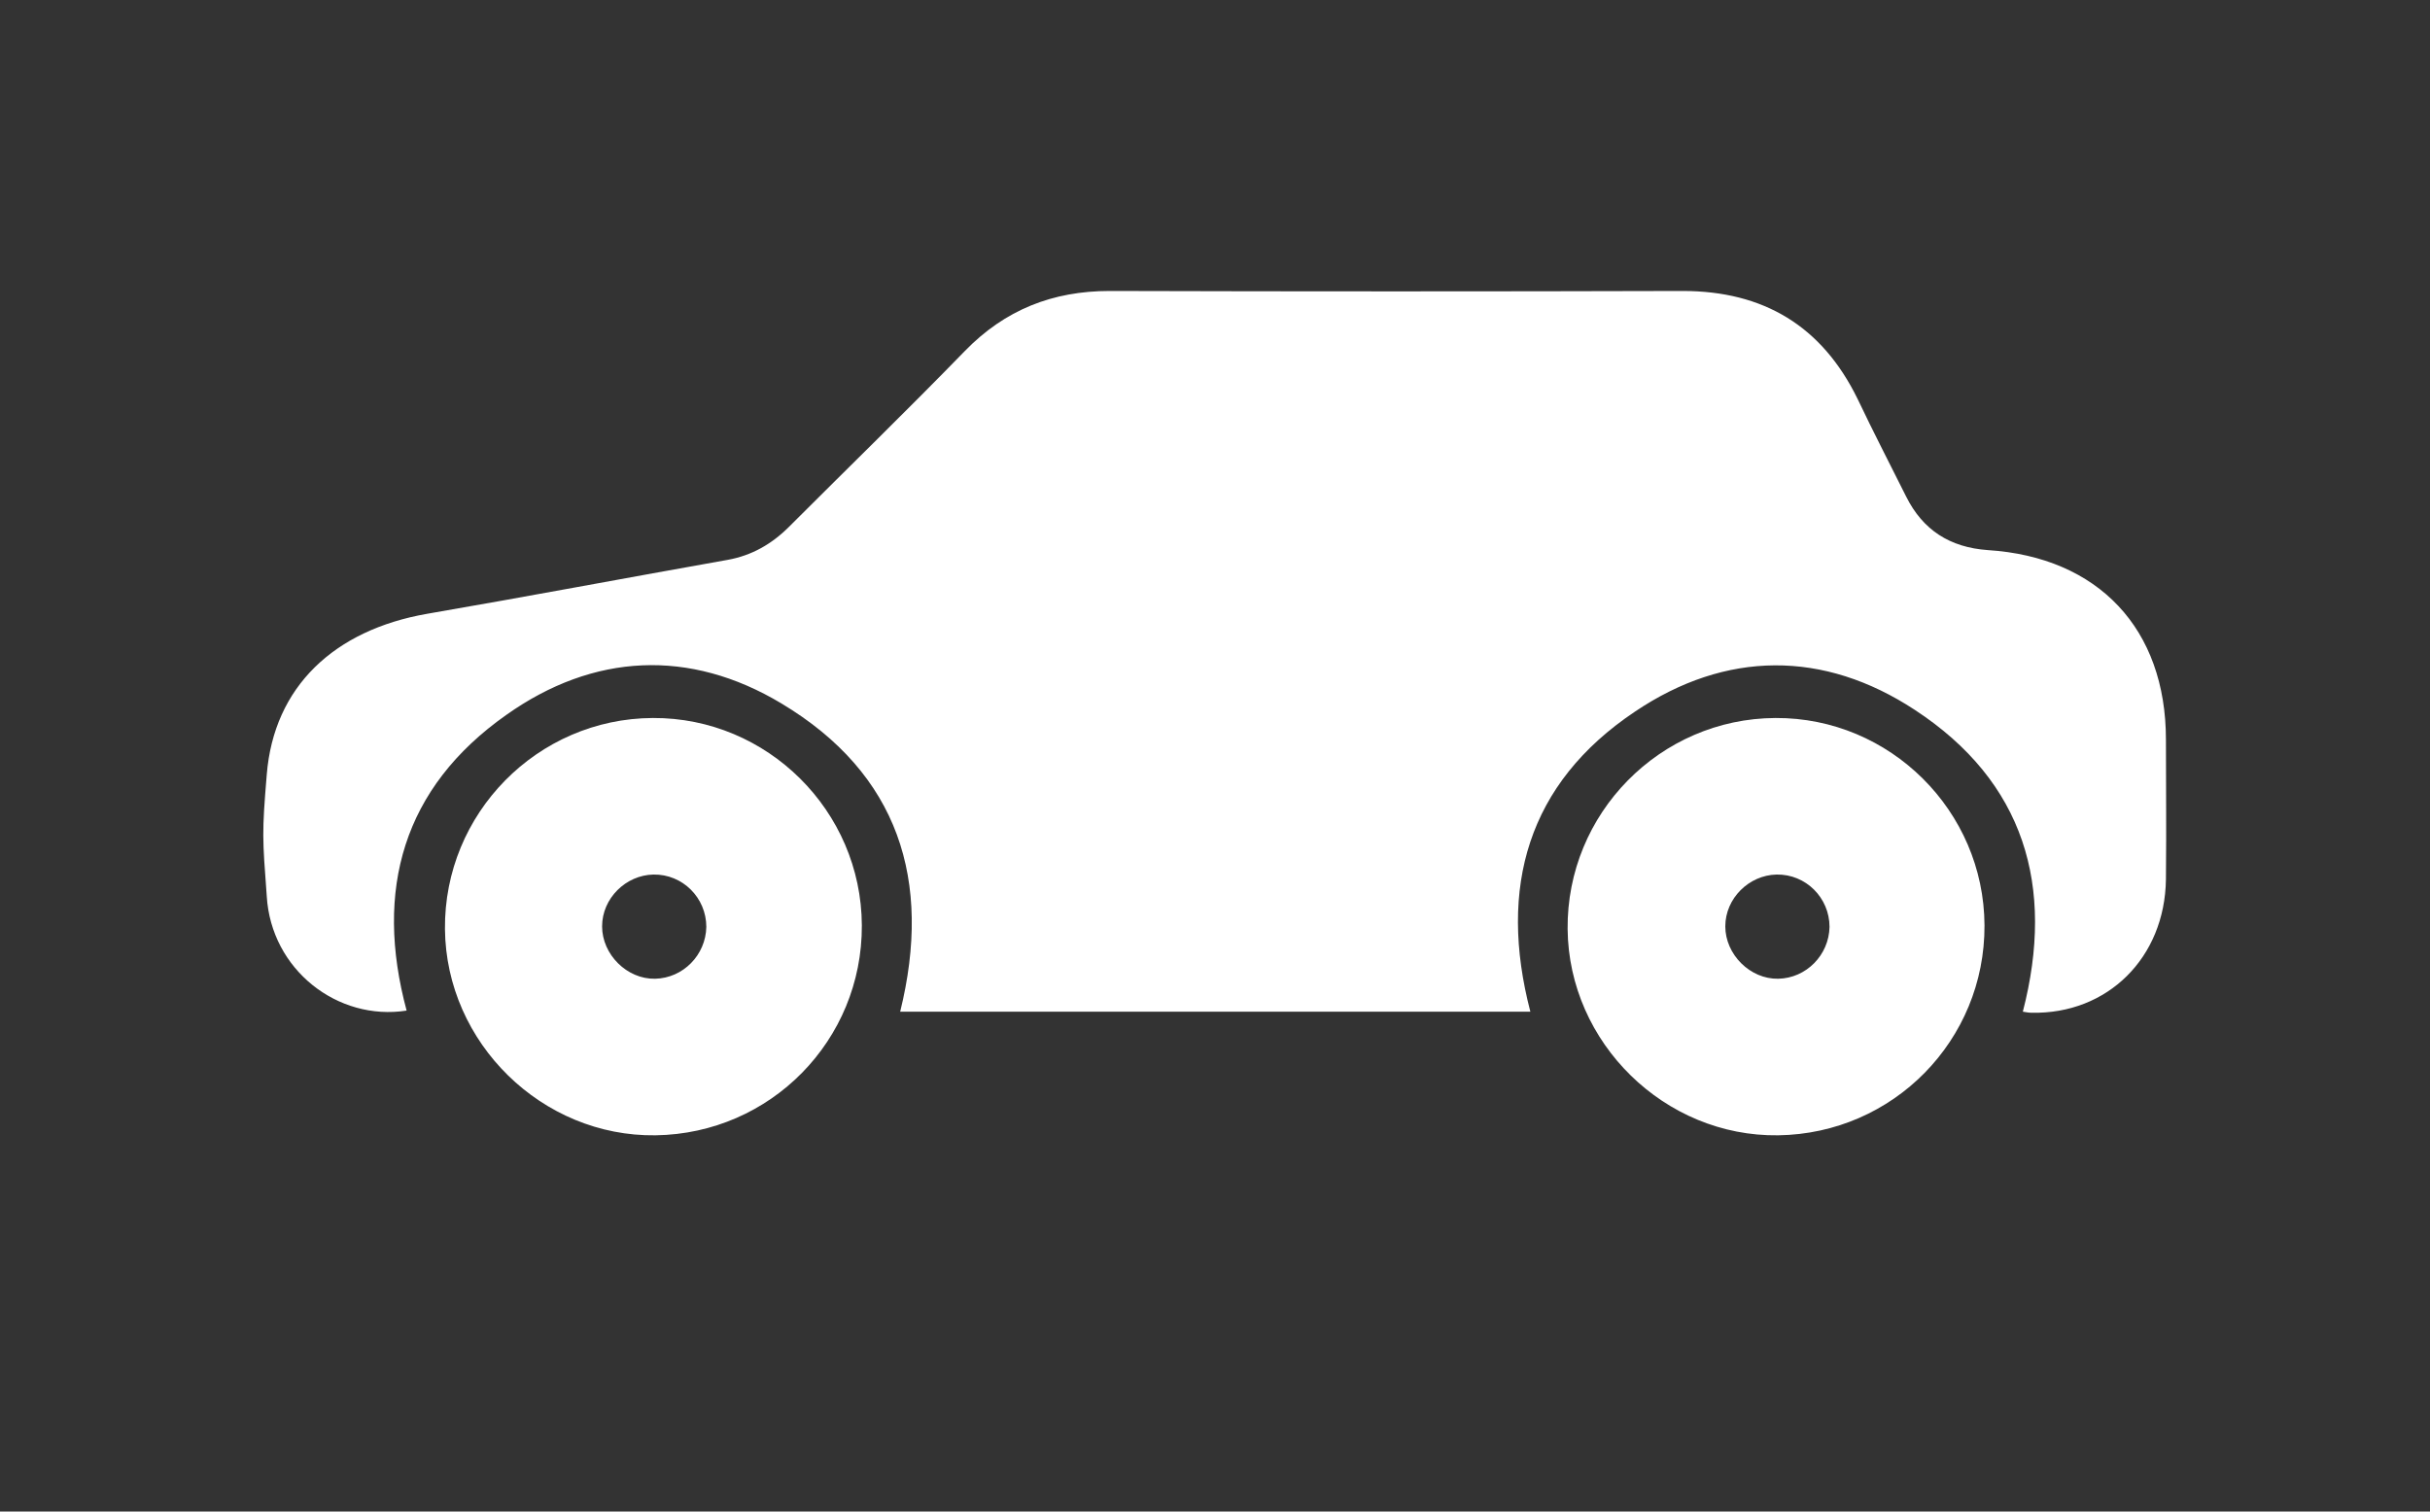
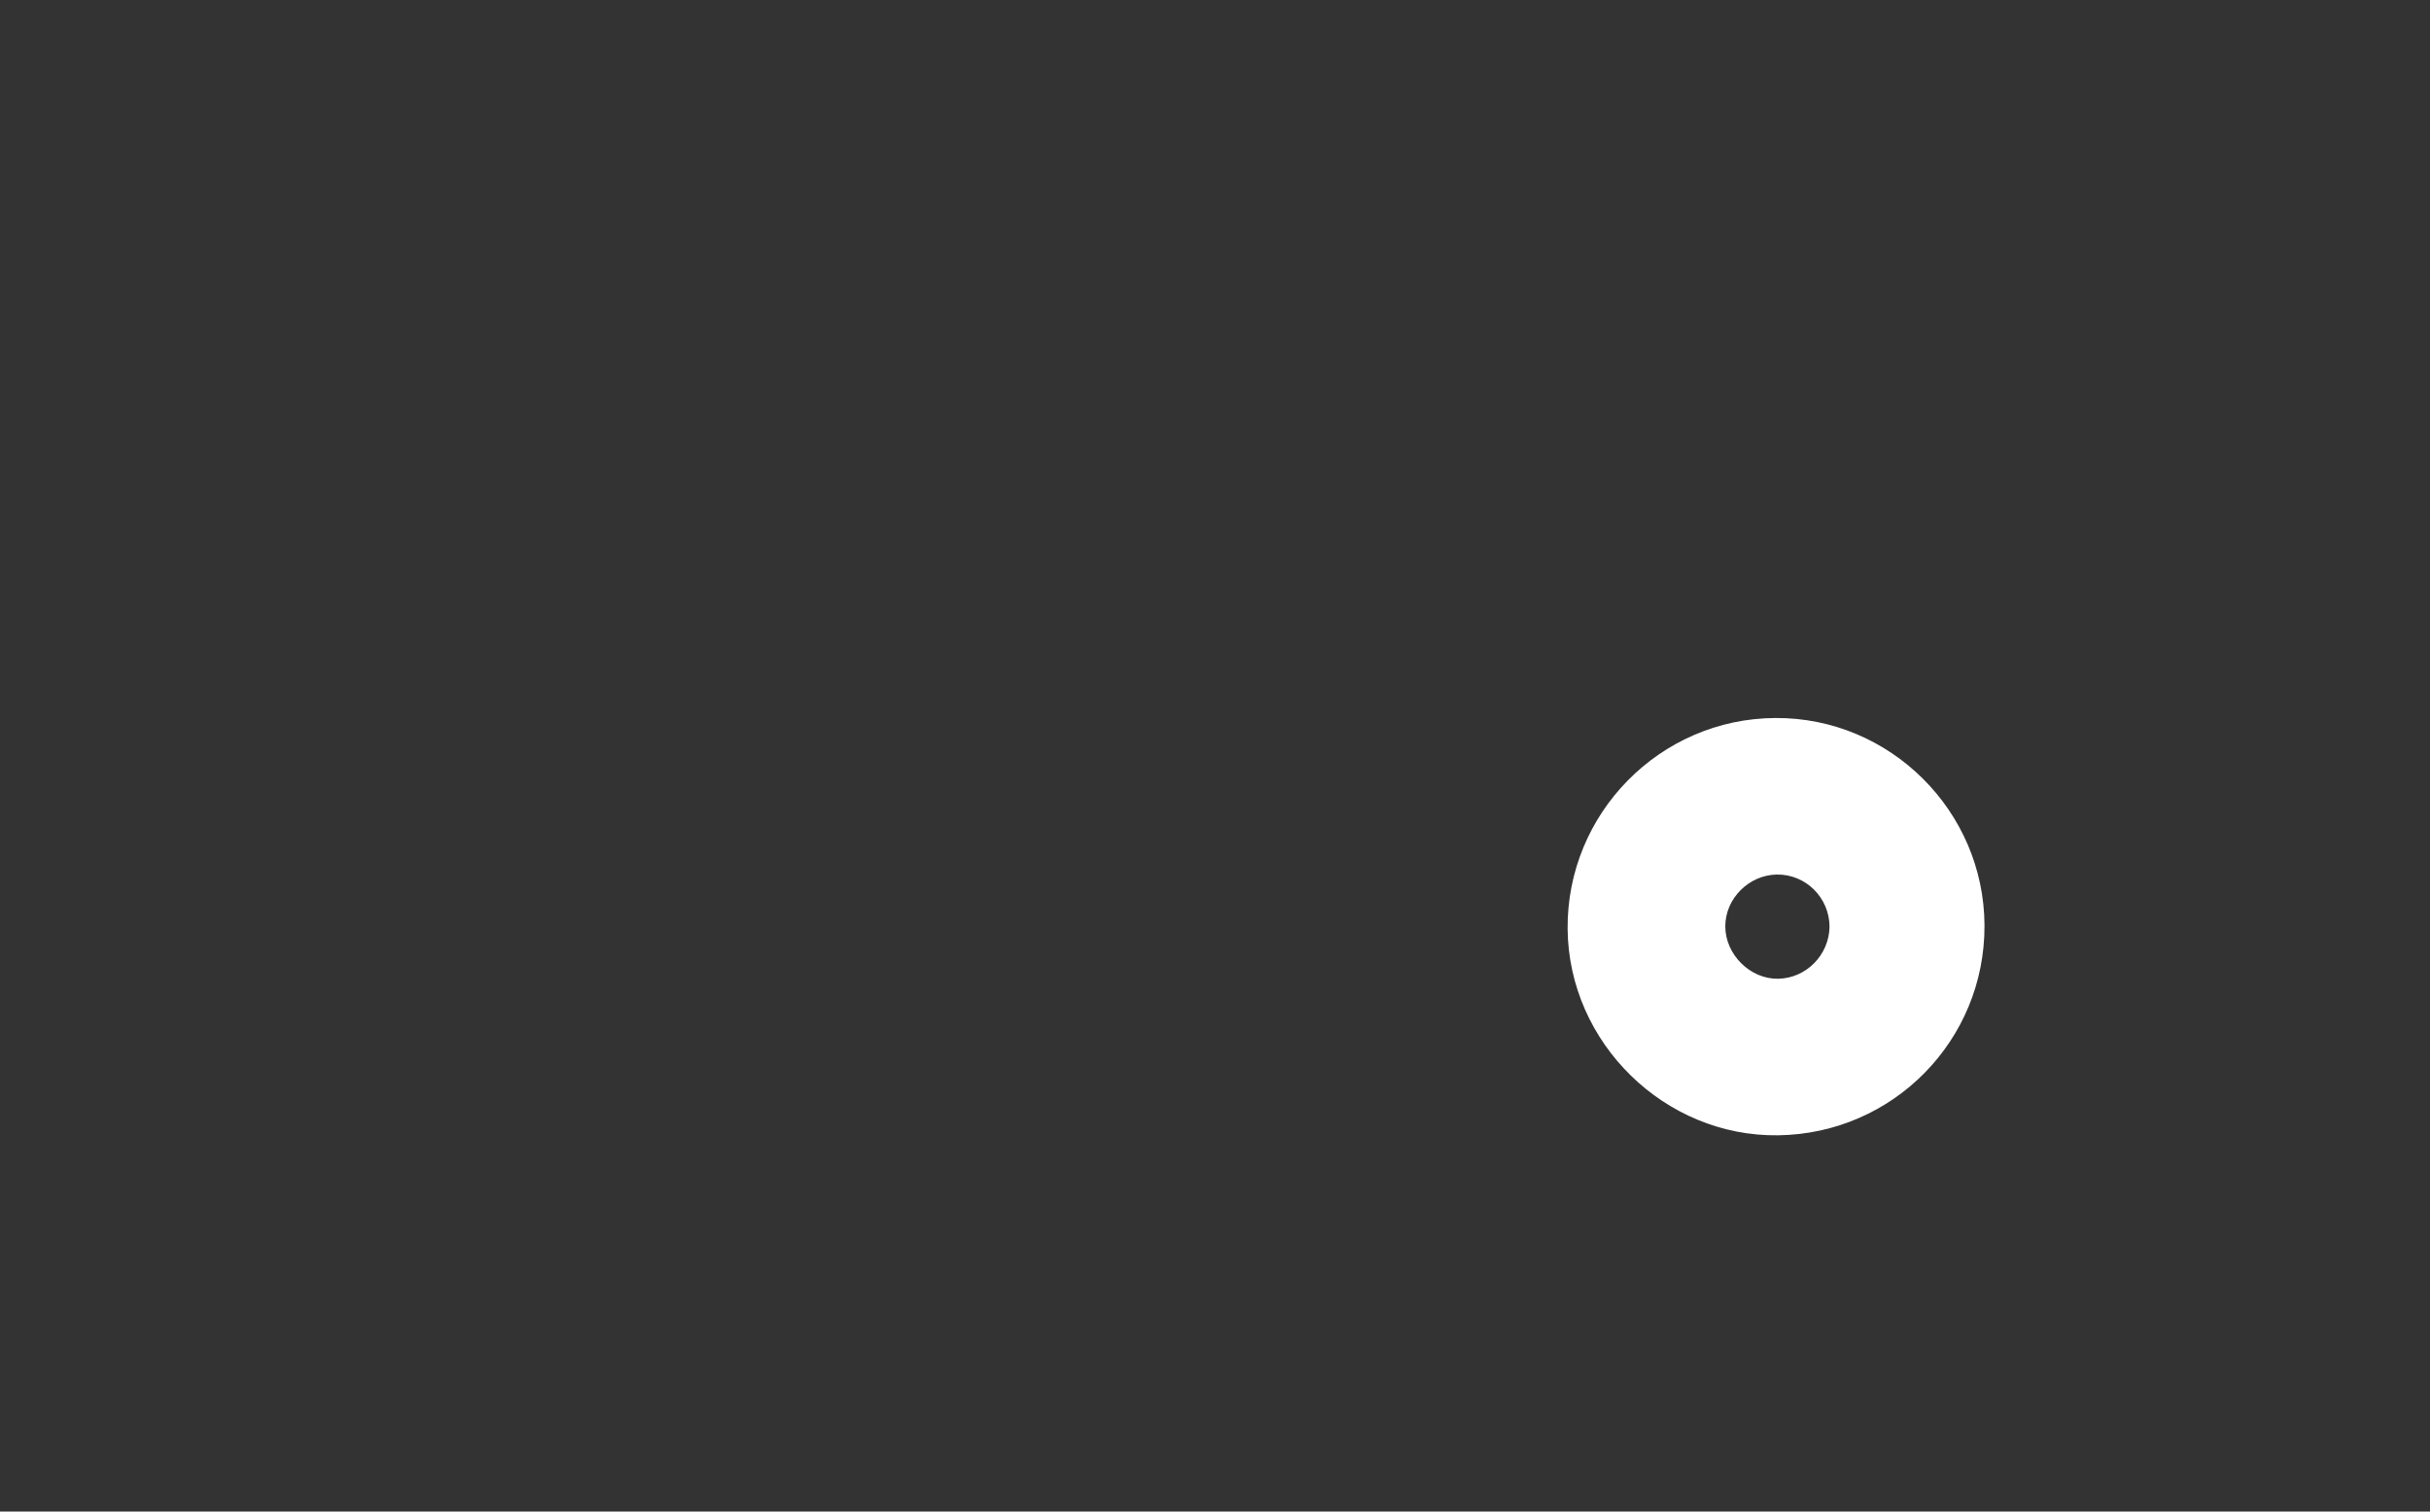
<svg xmlns="http://www.w3.org/2000/svg" version="1.1" id="Layer_1" x="0px" y="0px" viewBox="0 0 450 280" style="enable-background:new 0 0 450 280;" xml:space="preserve">
  <rect x="0" y="0" width="450" height="280" fill="#333333" stroke="none" />
  <style type="text/css">
	.st0{fill:#FFFFFF;}
</style>
-   <path class="st0" d="M75.3,187.2c-6-22.3-0.7-41.3,18.5-54.8c16.1-11.4,33.9-12.3,50.9-2.1c21.7,13,28,32.8,22,57.1  c39,0,77.8,0,116.7,0c-6-23-0.5-42.3,19.4-55.6c16.8-11.3,34.9-11.4,51.8-0.3c20.3,13.3,26,32.7,20,55.9c0.6,0.1,1.1,0.2,1.6,0.2  c14.1,0.3,24.7-10.2,24.9-24.7c0.1-12,0-14,0-25.9c0-20.5-12.5-33.8-33-35.1c-7-0.5-12-3.7-15.1-9.9c-3-6-6.1-12-9-18.1  c-6.6-13.5-17.4-20-32.4-20c-35.4,0.1-70.8,0.1-106.1,0c-10.6,0-19.4,3.5-26.8,11.1c-10.7,11-21.7,21.7-32.6,32.6  c-3.2,3.2-6.9,5.3-11.3,6.1c-18.6,3.3-37.1,6.8-55.7,10c-17.2,3-28.4,13.5-29.7,29.8c-0.9,10.8-0.8,11.7,0,22.5  C50.2,179.6,62.5,189.2,75.3,187.2z" />
  <path class="st0" d="M367.5,171.4c0.1,21.3-16.9,38.6-38.2,38.9c-21,0.3-38.8-17.1-39-38.2c-0.2-21.4,17.1-39,38.5-39.1  C350,132.9,367.4,150.2,367.5,171.4z M338.8,171.7c0-5.4-4.4-9.8-9.8-9.7c-5.1,0.1-9.5,4.4-9.5,9.6c0,5.2,4.6,9.8,9.8,9.7  C334.5,181.2,338.7,176.9,338.8,171.7z" />
-   <path class="st0" d="M159.6,171.4c0.1,21.3-16.9,38.6-38.2,38.9c-21,0.3-38.8-17.1-39-38.2c-0.2-21.4,17.1-39,38.5-39.1  C142.1,132.9,159.5,150.2,159.6,171.4z M130.8,171.7c0-5.4-4.4-9.8-9.8-9.7c-5.1,0.1-9.5,4.4-9.5,9.6c0,5.2,4.6,9.8,9.8,9.7  C126.5,181.2,130.7,176.9,130.8,171.7z" />
</svg>